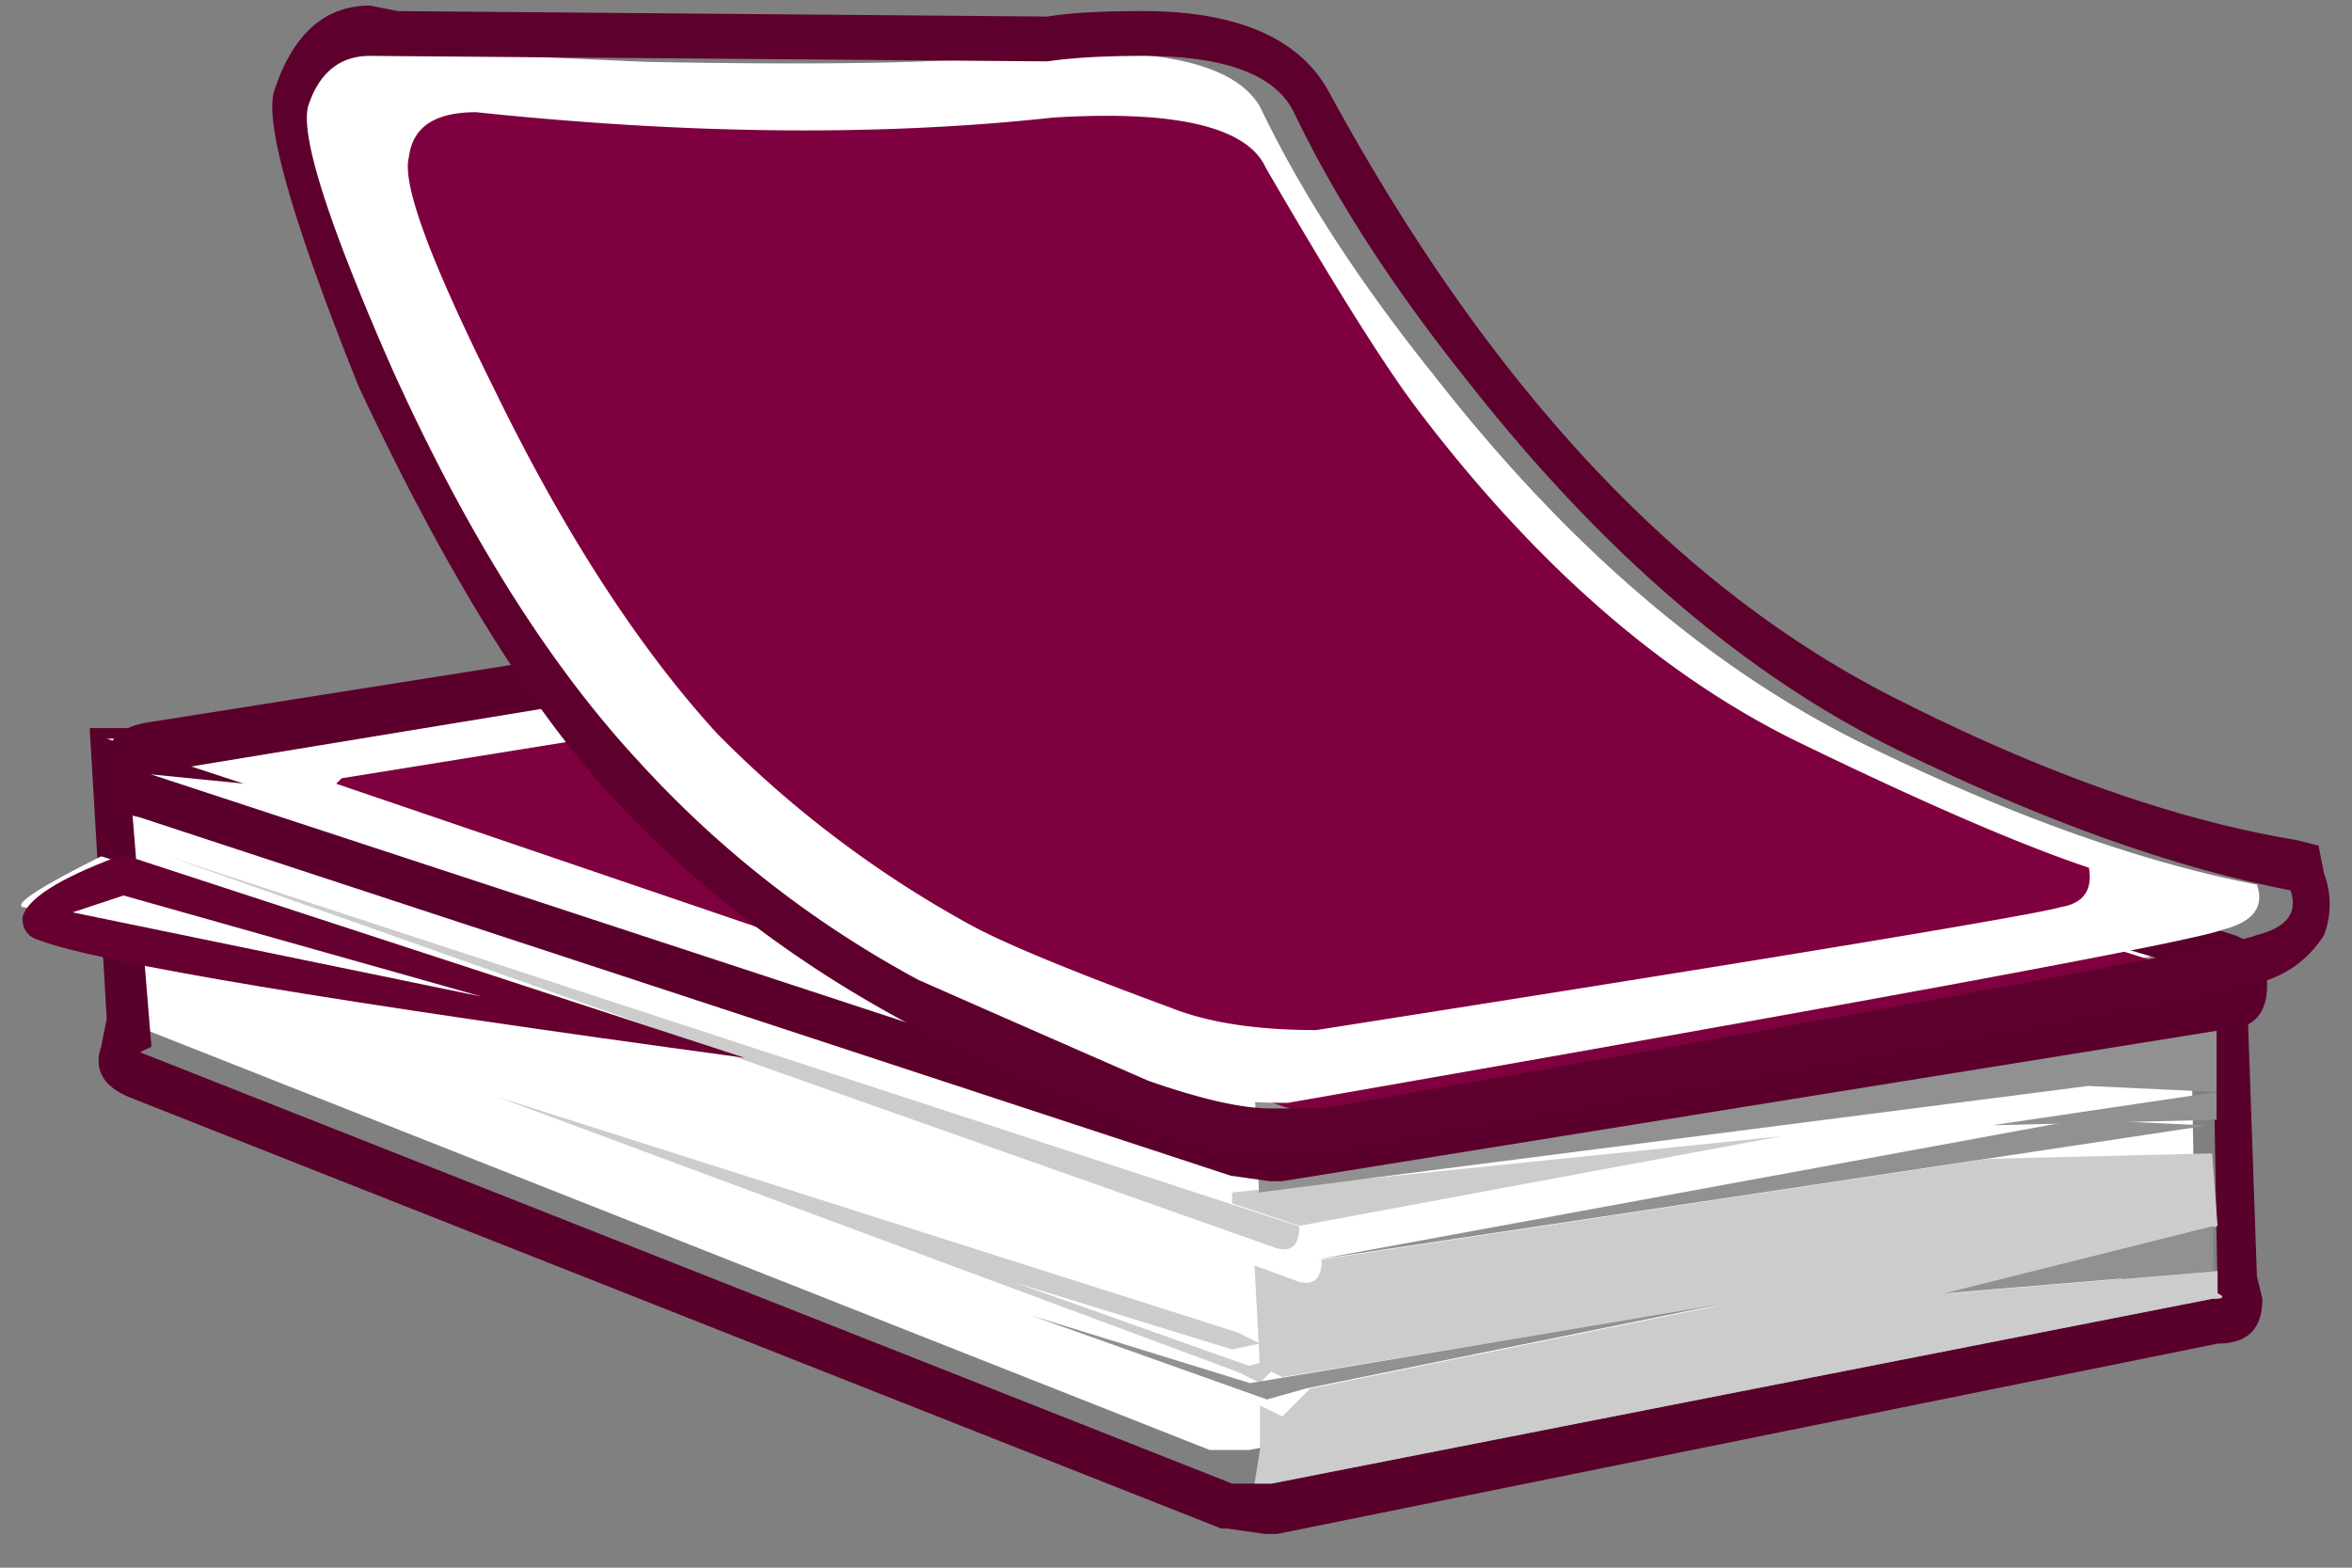
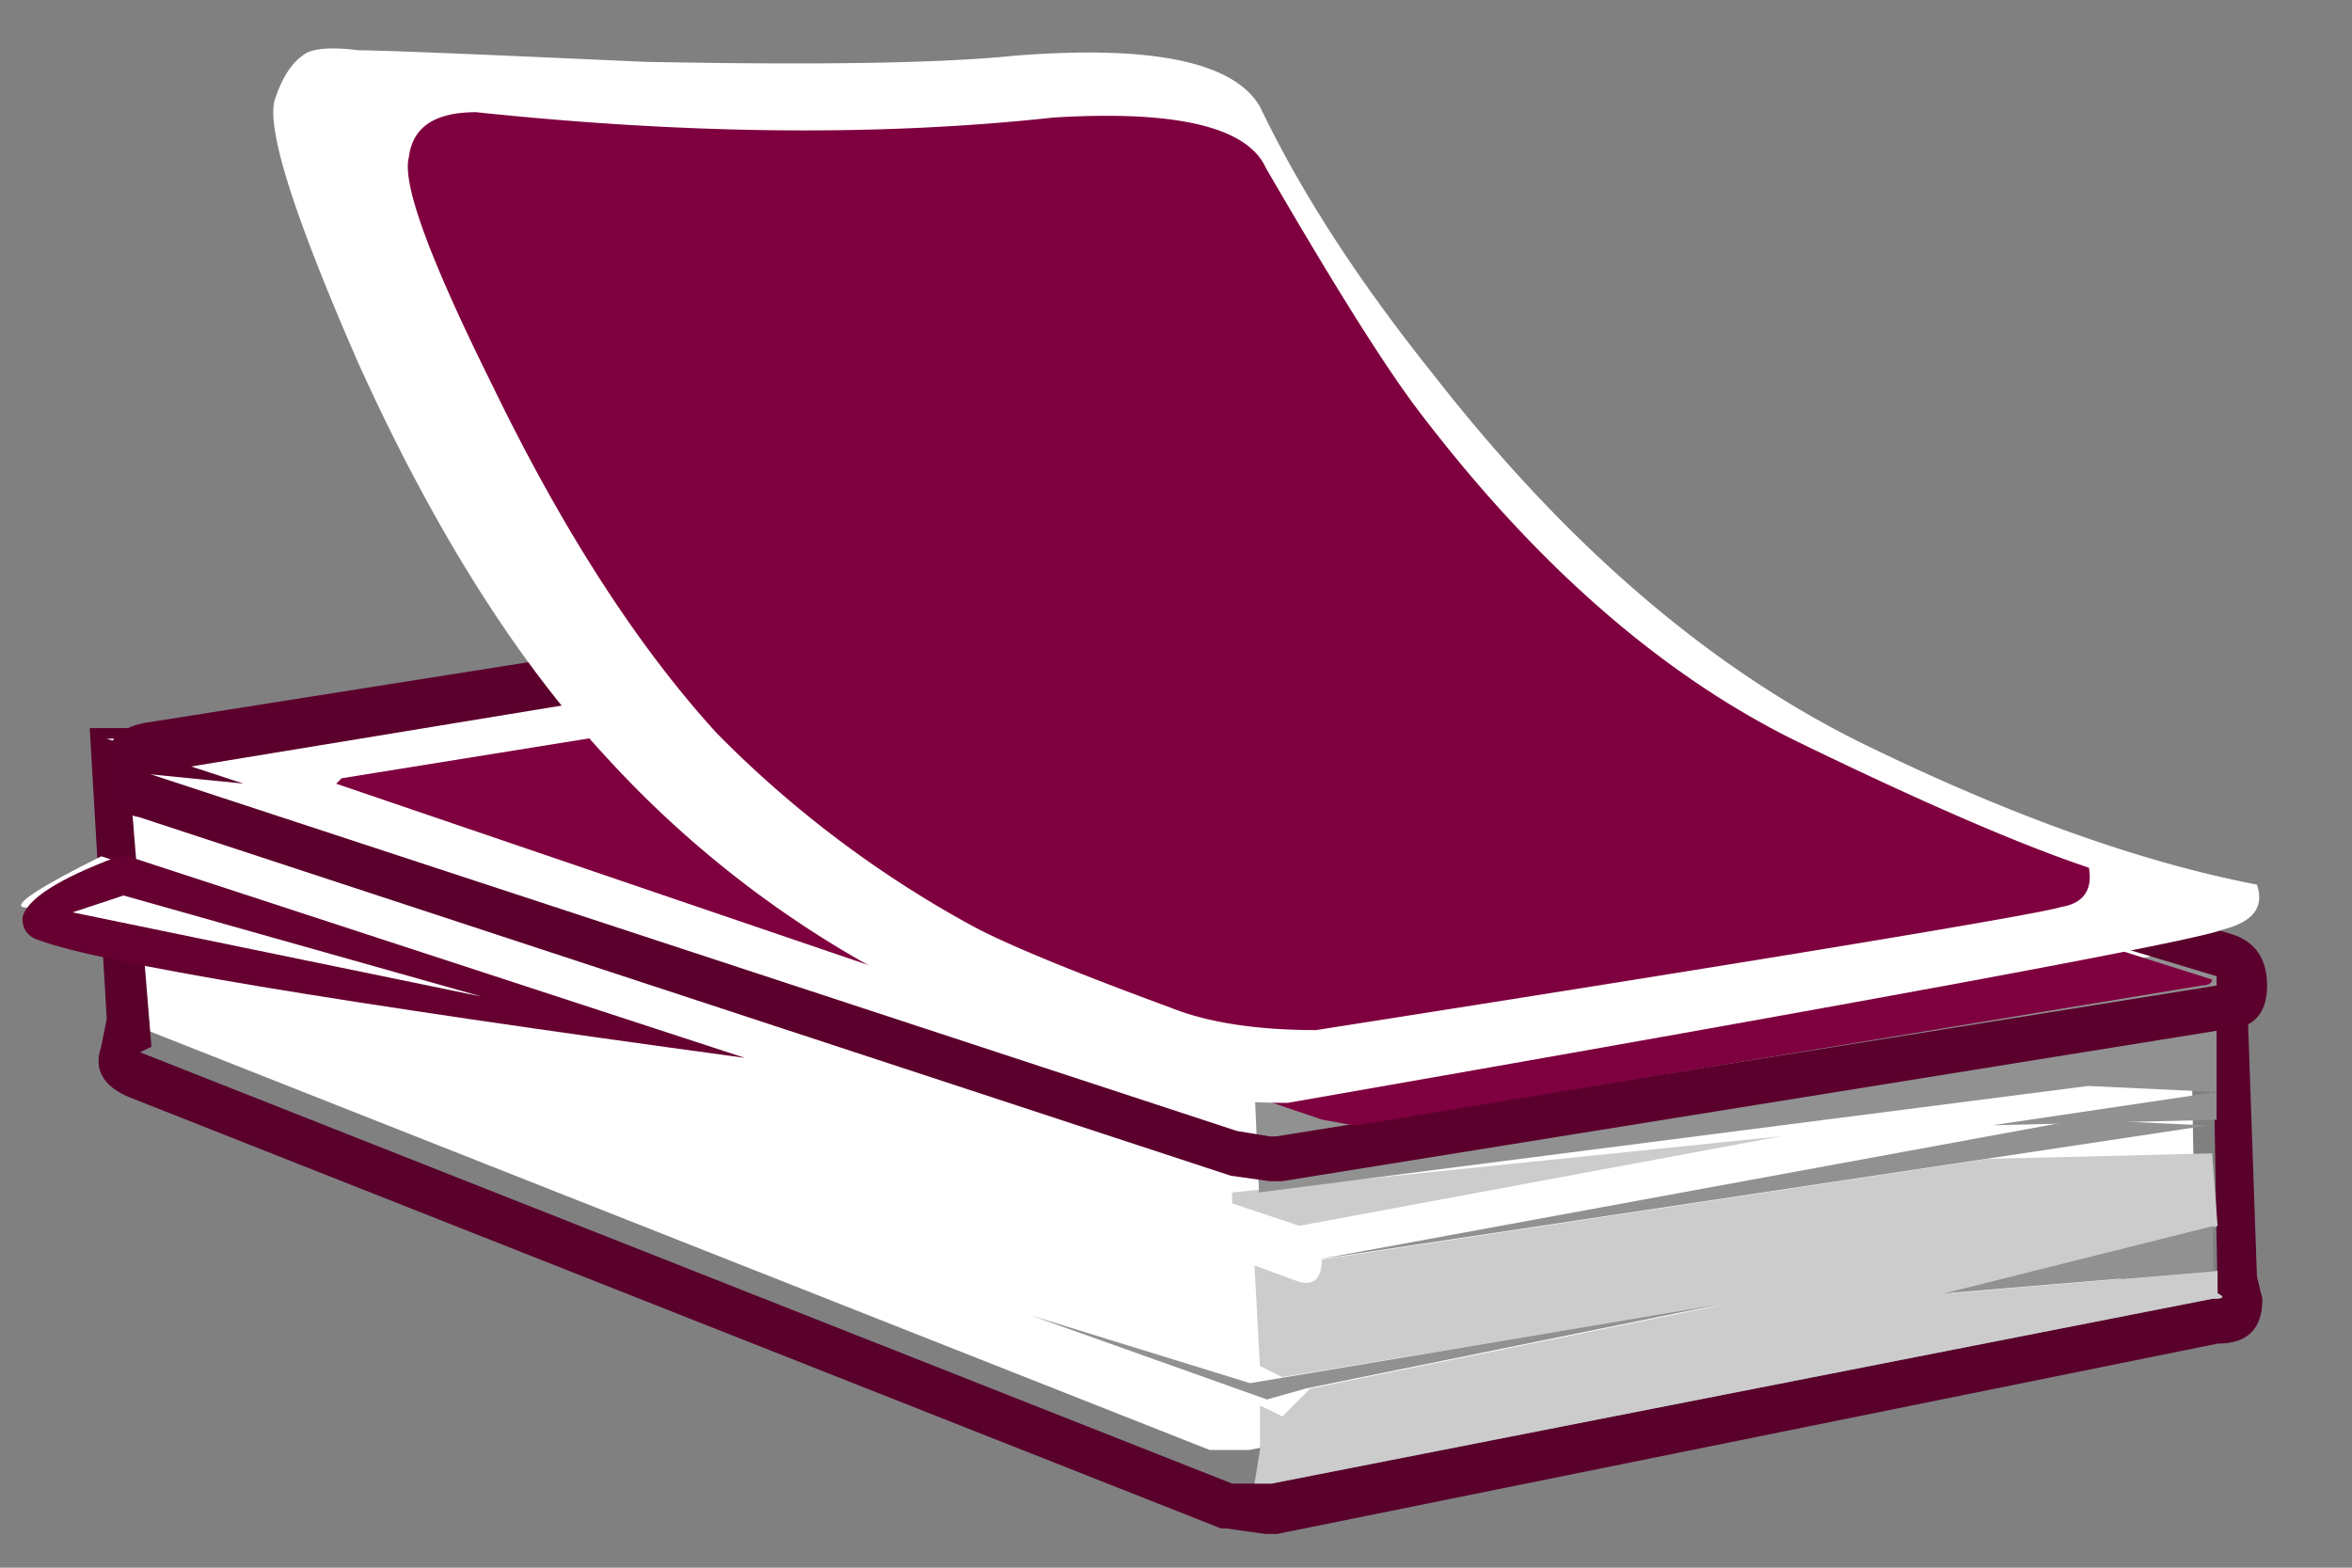
<svg xmlns="http://www.w3.org/2000/svg" width="21" height="14">
  <rect width="100%" height="100%" fill="#808080" stroke="none" />
  <g class="layer">
    <g class="layer">
      <path d="M19.551 11.299l-8.399 1.65h-.351L1.05 9.097l.102-.05-.2-2.45 18.599 1.856.049 2.797c.068.034.053.049-.049.049z" fill="#fff" />
      <path d="M20.048 8.449l.103 2.95.049.2c0 .269-.132.4-.4.4l-8.399 1.7h-.103l-.346-.049h-.049l-9.75-3.852c-.236-.099-.318-.25-.25-.45l.05-.249-.152-2.597h.351l18.649 1.845.248.102h-.001zm-.297 3.15c.103 0 .117-.015.049-.049l-.049-2.802L1.152 6.896l.2 2.452-.102.049 9.751 3.852h.351l8.399-1.65z" fill="#59002b" />
      <path d="M15.903 10.147l-4.302.8-.6-.2v-.098l4.902-.502zM19.8 11.55c.069.034.054.049-.049.049l-8.399 1.65h-.151l.049-.302v-.395l.2.097.249-.249 3.7-.752-3.95.65-.2-.099-.048-.898.4.147c.133.033.2-.034.2-.2l5.948-.899 2.002-.049.049.649-2.398.601 2.398-.2v.2z" fill="#ccc" />
-       <path d="M1.498 7.647l10.103 3.306c0 .165-.068.229-.2.195L1.499 7.647h-.001zM4.454 9.8l6.596 2.099.2.099-.249.053-1.949-.6 2.1.747.347-.098-.25.249-.2-.098-6.595-2.45V9.8z" fill="#ccc" />
      <path d="M11.192 9.498l1.148-1.197 1.303-.454 6.148.6V10l-2.002.049 2.002-.297-1.147-.054-7.403.951-.049-1.151z" fill="#919191" />
      <path d="M18.564 9.998l1.147.053-7.95 1.197 6.803-1.25zm-7.252 2.5l-2.1-.748 1.949.602 4.199-.704-3.702.752-.346.098zm8.448-1.148l-2.398.2 2.398-.601v.401z" fill="#919191" />
      <path d="M19.454 8.502L11.05 9.849l-.347-.049-9.75-3.203h.097l7.9-1.3.303.05 10.298 3.106c0 .029-.035.049-.098.049h.001z" fill="#fff" />
      <path d="M19.794 8.802c.062 0 .097-.02.097-.054L9.594 5.646l-.256-.048H9.29l-7.9 1.299h-.098l9.752 3.203.297.049h.049l8.403-1.348.001.001zm.146-.455c.2.068.302.22.302.455 0 .263-.136.395-.4.395l-8.398 1.352h-.103l-.351-.049-9.746-3.202c-.2-.035-.303-.182-.303-.45 0-.234.131-.366.4-.4l7.9-1.25h.098l.352.054L19.94 8.347z" fill="#5b002c" />
      <path d="M19.654 8.802l-7.554 1.25-.299-.054-8.799-2.999.049-.049L10.2 5.798h.249l9.302 2.95c0 .033-.035.053-.097.053v.001z" fill="#7f003f" />
      <path d="M5.048 8.999L.2 8.1c-.068-.033.166-.185.704-.453l4.144 1.352z" fill="#fff" />
      <path d="M.65 8.148l3.651.752-3.198-.903-.453.15v.001zm.502-.498L6.65 9.447C2.983 8.949.883 8.597.351 8.397.248 8.367.2 8.299.2 8.197c.035-.165.317-.347.85-.547h.102z" fill="#660031" />
      <path d="M19.848 8.301c-.228.098-3.012.615-8.35 1.548-.595 0-1.112-.084-1.547-.249-1.299-.567-1.983-.87-2.05-.899a9.386 9.386 0 01-2.5-1.953C4.6 5.884 3.867 4.716 3.203 3.251c-.57-1.302-.82-2.083-.752-2.352.064-.2.151-.333.249-.401.068-.063.235-.083.503-.049.2 0 1.05.035 2.55.103 1.532.03 2.63.014 3.3-.054 1.23-.098 1.963.053 2.197.455.366.766.883 1.562 1.552 2.397 1.196 1.533 2.481 2.631 3.849 3.3 1.302.635 2.465 1.05 3.5 1.25.069.2-.034.333-.303.401z" fill="#fff" />
-       <path d="M20.148 8.351c.27-.068.372-.2.303-.4-1.035-.2-2.197-.616-3.5-1.25-1.368-.67-2.647-1.768-3.849-3.3-.668-.836-1.186-1.637-1.552-2.403-.166-.333-.615-.499-1.348-.499-.332 0-.62.015-.85.049L3.304.499c-.27 0-.456.151-.553.45-.069.269.181 1.05.752 2.349.664 1.468 1.397 2.636 2.198 3.5a9.386 9.386 0 002.5 1.953c.068.03.751.332 2.05.9.469.164.835.248 1.099.248h.448c5.338-.933 8.122-1.45 8.35-1.548zm-3.095-2.05c1.264.63 2.417 1.03 3.447 1.2l.201.05.049.248a.777.777 0 010 .552.968.968 0 01-.499.4c-.234.098-3.051.615-8.453 1.548h-.448c-.435 0-.83-.083-1.202-.249l-.448-.2c-1.734-.635-3.15-1.552-4.249-2.749-.733-.8-1.484-2.017-2.25-3.652-.601-1.5-.85-2.384-.748-2.651.167-.499.45-.748.85-.748l.25.049 5.8.049c.2-.034.483-.049.85-.049.83 0 1.382.234 1.65.699 1.464 2.7 3.198 4.535 5.2 5.502v.001z" fill="#5e002d" />
      <path d="M18.402 8.1c-.201.064-2.417.435-6.651 1.099-.531 0-.966-.067-1.299-.2-.898-.331-1.503-.581-1.801-.747A9.739 9.739 0 016.4 6.548c-.699-.766-1.368-1.796-1.998-3.095-.566-1.139-.815-1.816-.751-2.051.034-.27.234-.4.6-.4 1.9.2 3.619.215 5.151.048 1.099-.068 1.734.083 1.9.449.6 1.035 1.05 1.753 1.348 2.149 1.035 1.367 2.154 2.354 3.355 2.954 1.161.566 2.045.947 2.646 1.147.034.2-.049.318-.249.351z" fill="#7f003f" />
    </g>
  </g>
</svg>